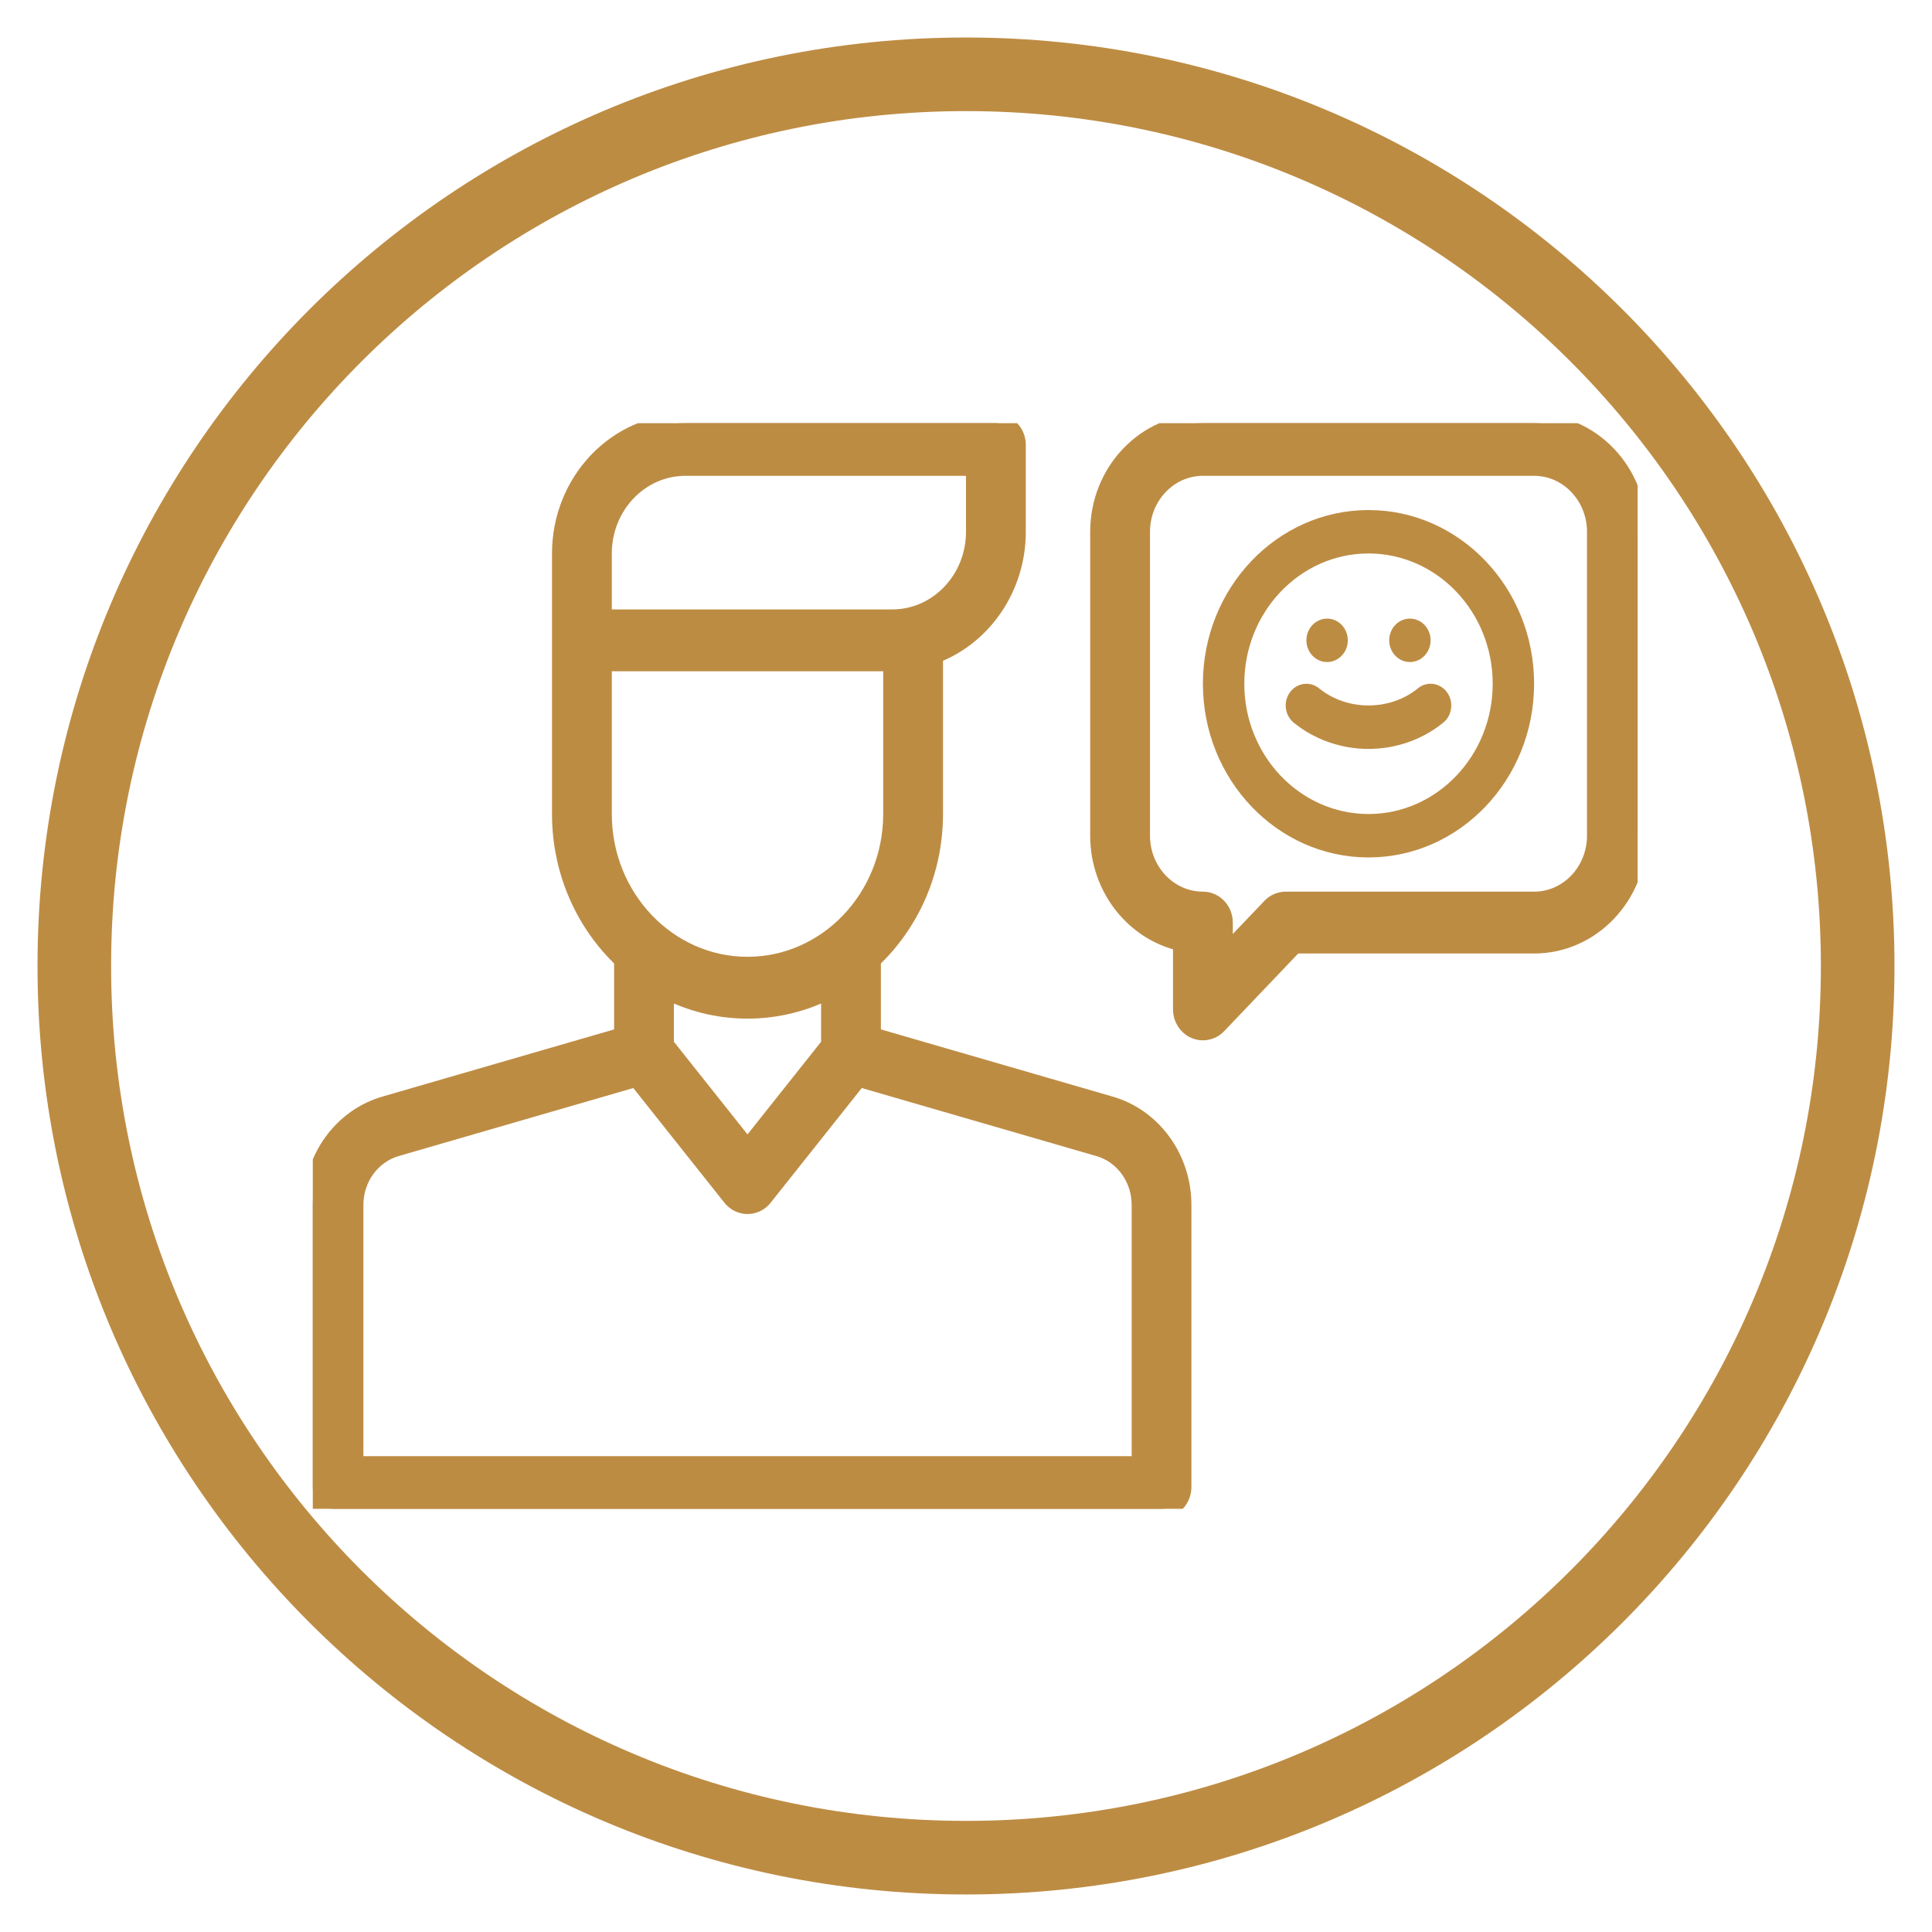
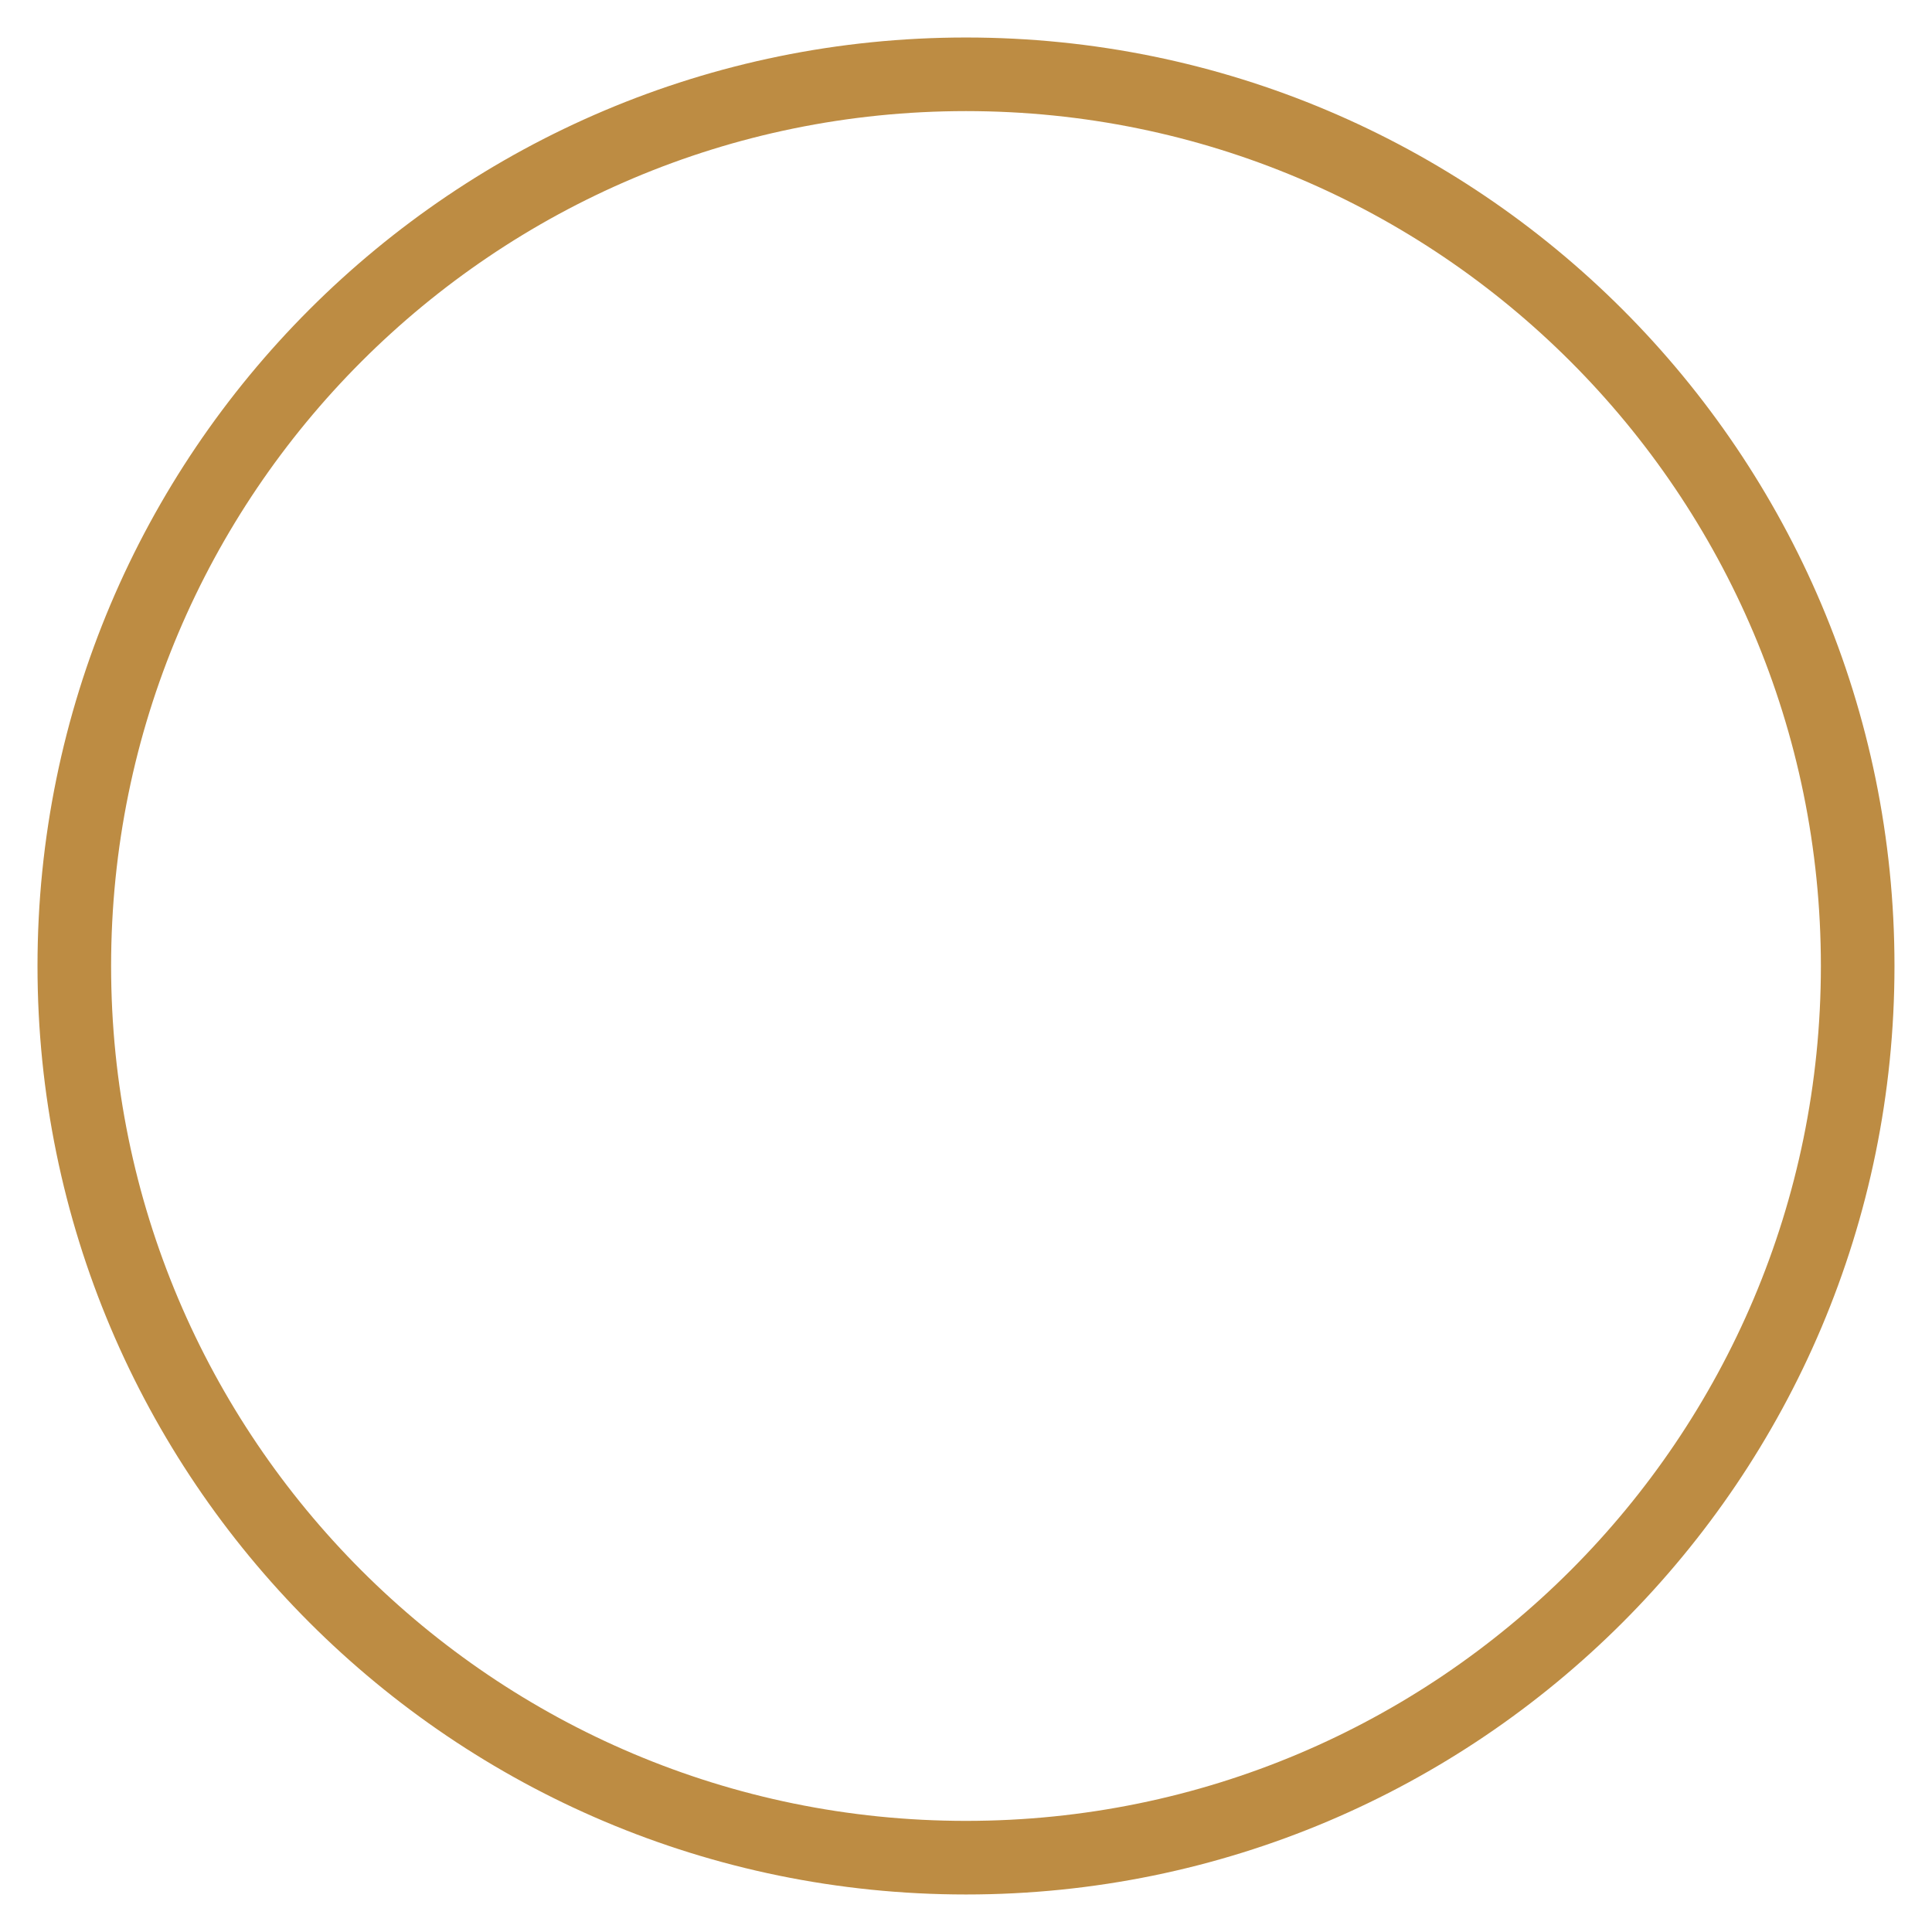
<svg xmlns="http://www.w3.org/2000/svg" width="105" height="105" viewBox="0 0 105 105" fill="none">
  <path d="M52.5 100.961C79.264 100.961 100.961 79.264 100.961 52.5C100.961 25.735 79.264 4.038 52.5 4.038C25.735 4.038 4.038 25.735 4.038 52.5C4.038 79.264 25.735 100.961 52.5 100.961Z" stroke="#BD8C43" stroke-width="4" stroke-miterlimit="10" stroke-linecap="round" stroke-linejoin="round" />
  <g clip-path="url(#clip0_5791_196)">
    <path d="M60.293 60.067L47.375 56.322V52.148C49.445 50.202 50.75 47.379 50.75 44.24V35.574C53.368 34.601 55.25 31.977 55.25 28.9V24.18C55.25 23.528 54.747 23 54.125 23H37.25C33.528 23 30.5 26.176 30.5 30.08V44.24C30.5 47.377 31.805 50.202 33.875 52.148V56.322L20.967 60.064C18.631 60.717 17 62.944 17 65.48V80.82C17 81.472 17.503 82 18.125 82H63.125C63.747 82 64.25 81.472 64.25 80.82V65.48C64.25 62.944 62.619 60.717 60.293 60.067ZM32.75 30.08C32.75 27.477 34.768 25.36 37.25 25.36H53V28.9C53 31.503 50.982 33.62 48.5 33.62H32.75V30.08ZM32.75 44.24V35.98H48.5V44.24C48.5 48.795 44.968 52.5 40.625 52.5C36.282 52.5 32.75 48.795 32.75 44.24ZM45.125 53.749V56.792L40.625 62.456L36.125 56.792V53.749C37.482 54.459 39.009 54.86 40.625 54.86C42.241 54.86 43.768 54.459 45.125 53.749ZM62 79.64H19.25V65.48C19.25 64.012 20.195 62.723 21.556 62.341L34.601 58.559L39.762 65.055C39.975 65.324 40.292 65.48 40.626 65.48C40.961 65.48 41.278 65.325 41.491 65.055L46.652 58.559L59.706 62.344C61.059 62.722 62.003 64.012 62.003 65.48V79.64H62Z" fill="#BD8C43" stroke="#BD8C43" />
    <path d="M83.375 23H65.375C62.273 23 59.75 25.646 59.75 28.9V45.42C59.75 48.27 61.685 50.653 64.25 51.202V54.86C64.25 55.338 64.524 55.767 64.945 55.95C65.084 56.011 65.23 56.04 65.375 56.04C65.668 56.04 65.956 55.92 66.171 55.695L70.342 51.32H83.376C86.479 51.32 89.001 48.674 89.001 45.42V28.9C89.001 25.646 86.479 23 83.376 23H83.375ZM86.75 45.42C86.75 47.371 85.236 48.96 83.375 48.96H69.875C69.577 48.96 69.29 49.084 69.079 49.305L66.5 52.01V50.139C66.5 49.487 65.997 48.959 65.375 48.959C63.514 48.959 62 47.37 62 45.419V28.9C62 26.949 63.514 25.36 65.375 25.36H83.375C85.236 25.36 86.75 26.949 86.75 28.9V45.42Z" fill="#BD8C43" stroke="#BD8C43" />
    <path d="M74.375 27.72C69.412 27.72 65.375 31.954 65.375 37.16C65.375 42.365 69.412 46.6 74.375 46.6C79.338 46.6 83.375 42.365 83.375 37.16C83.375 31.954 79.338 27.72 74.375 27.72ZM74.375 44.24C70.653 44.24 67.625 41.064 67.625 37.16C67.625 33.255 70.653 30.08 74.375 30.08C78.097 30.08 81.125 33.255 81.125 37.16C81.125 41.064 78.097 44.24 74.375 44.24Z" fill="#BD8C43" />
-     <path d="M77.06 37.41C76.323 38.01 75.37 38.34 74.376 38.34C73.381 38.34 72.428 38.01 71.691 37.41C71.2 37.01 70.494 37.103 70.112 37.616C69.731 38.131 69.819 38.871 70.309 39.273C71.438 40.194 72.882 40.702 74.374 40.702C75.866 40.702 77.31 40.194 78.439 39.273C78.93 38.873 79.019 38.131 78.636 37.616C78.255 37.101 77.548 37.008 77.057 37.41H77.06Z" fill="#BD8C43" />
    <path d="M72.125 35.98C72.746 35.98 73.25 35.452 73.25 34.8C73.25 34.148 72.746 33.62 72.125 33.62C71.504 33.62 71 34.148 71 34.8C71 35.452 71.504 35.98 72.125 35.98Z" fill="#BD8C43" />
-     <path d="M76.625 35.98C77.246 35.98 77.75 35.452 77.75 34.8C77.75 34.148 77.246 33.62 76.625 33.62C76.004 33.62 75.5 34.148 75.5 34.8C75.5 35.452 76.004 35.98 76.625 35.98Z" fill="#BD8C43" />
+     <path d="M76.625 35.98C77.75 34.148 77.246 33.62 76.625 33.62C76.004 33.62 75.5 34.148 75.5 34.8C75.5 35.452 76.004 35.98 76.625 35.98Z" fill="#BD8C43" />
  </g>
  <defs>
    <clipPath id="clip0_5791_196">
-       <rect width="72" height="59" fill="white" transform="translate(17 23)" />
-     </clipPath>
+       </clipPath>
  </defs>
</svg>